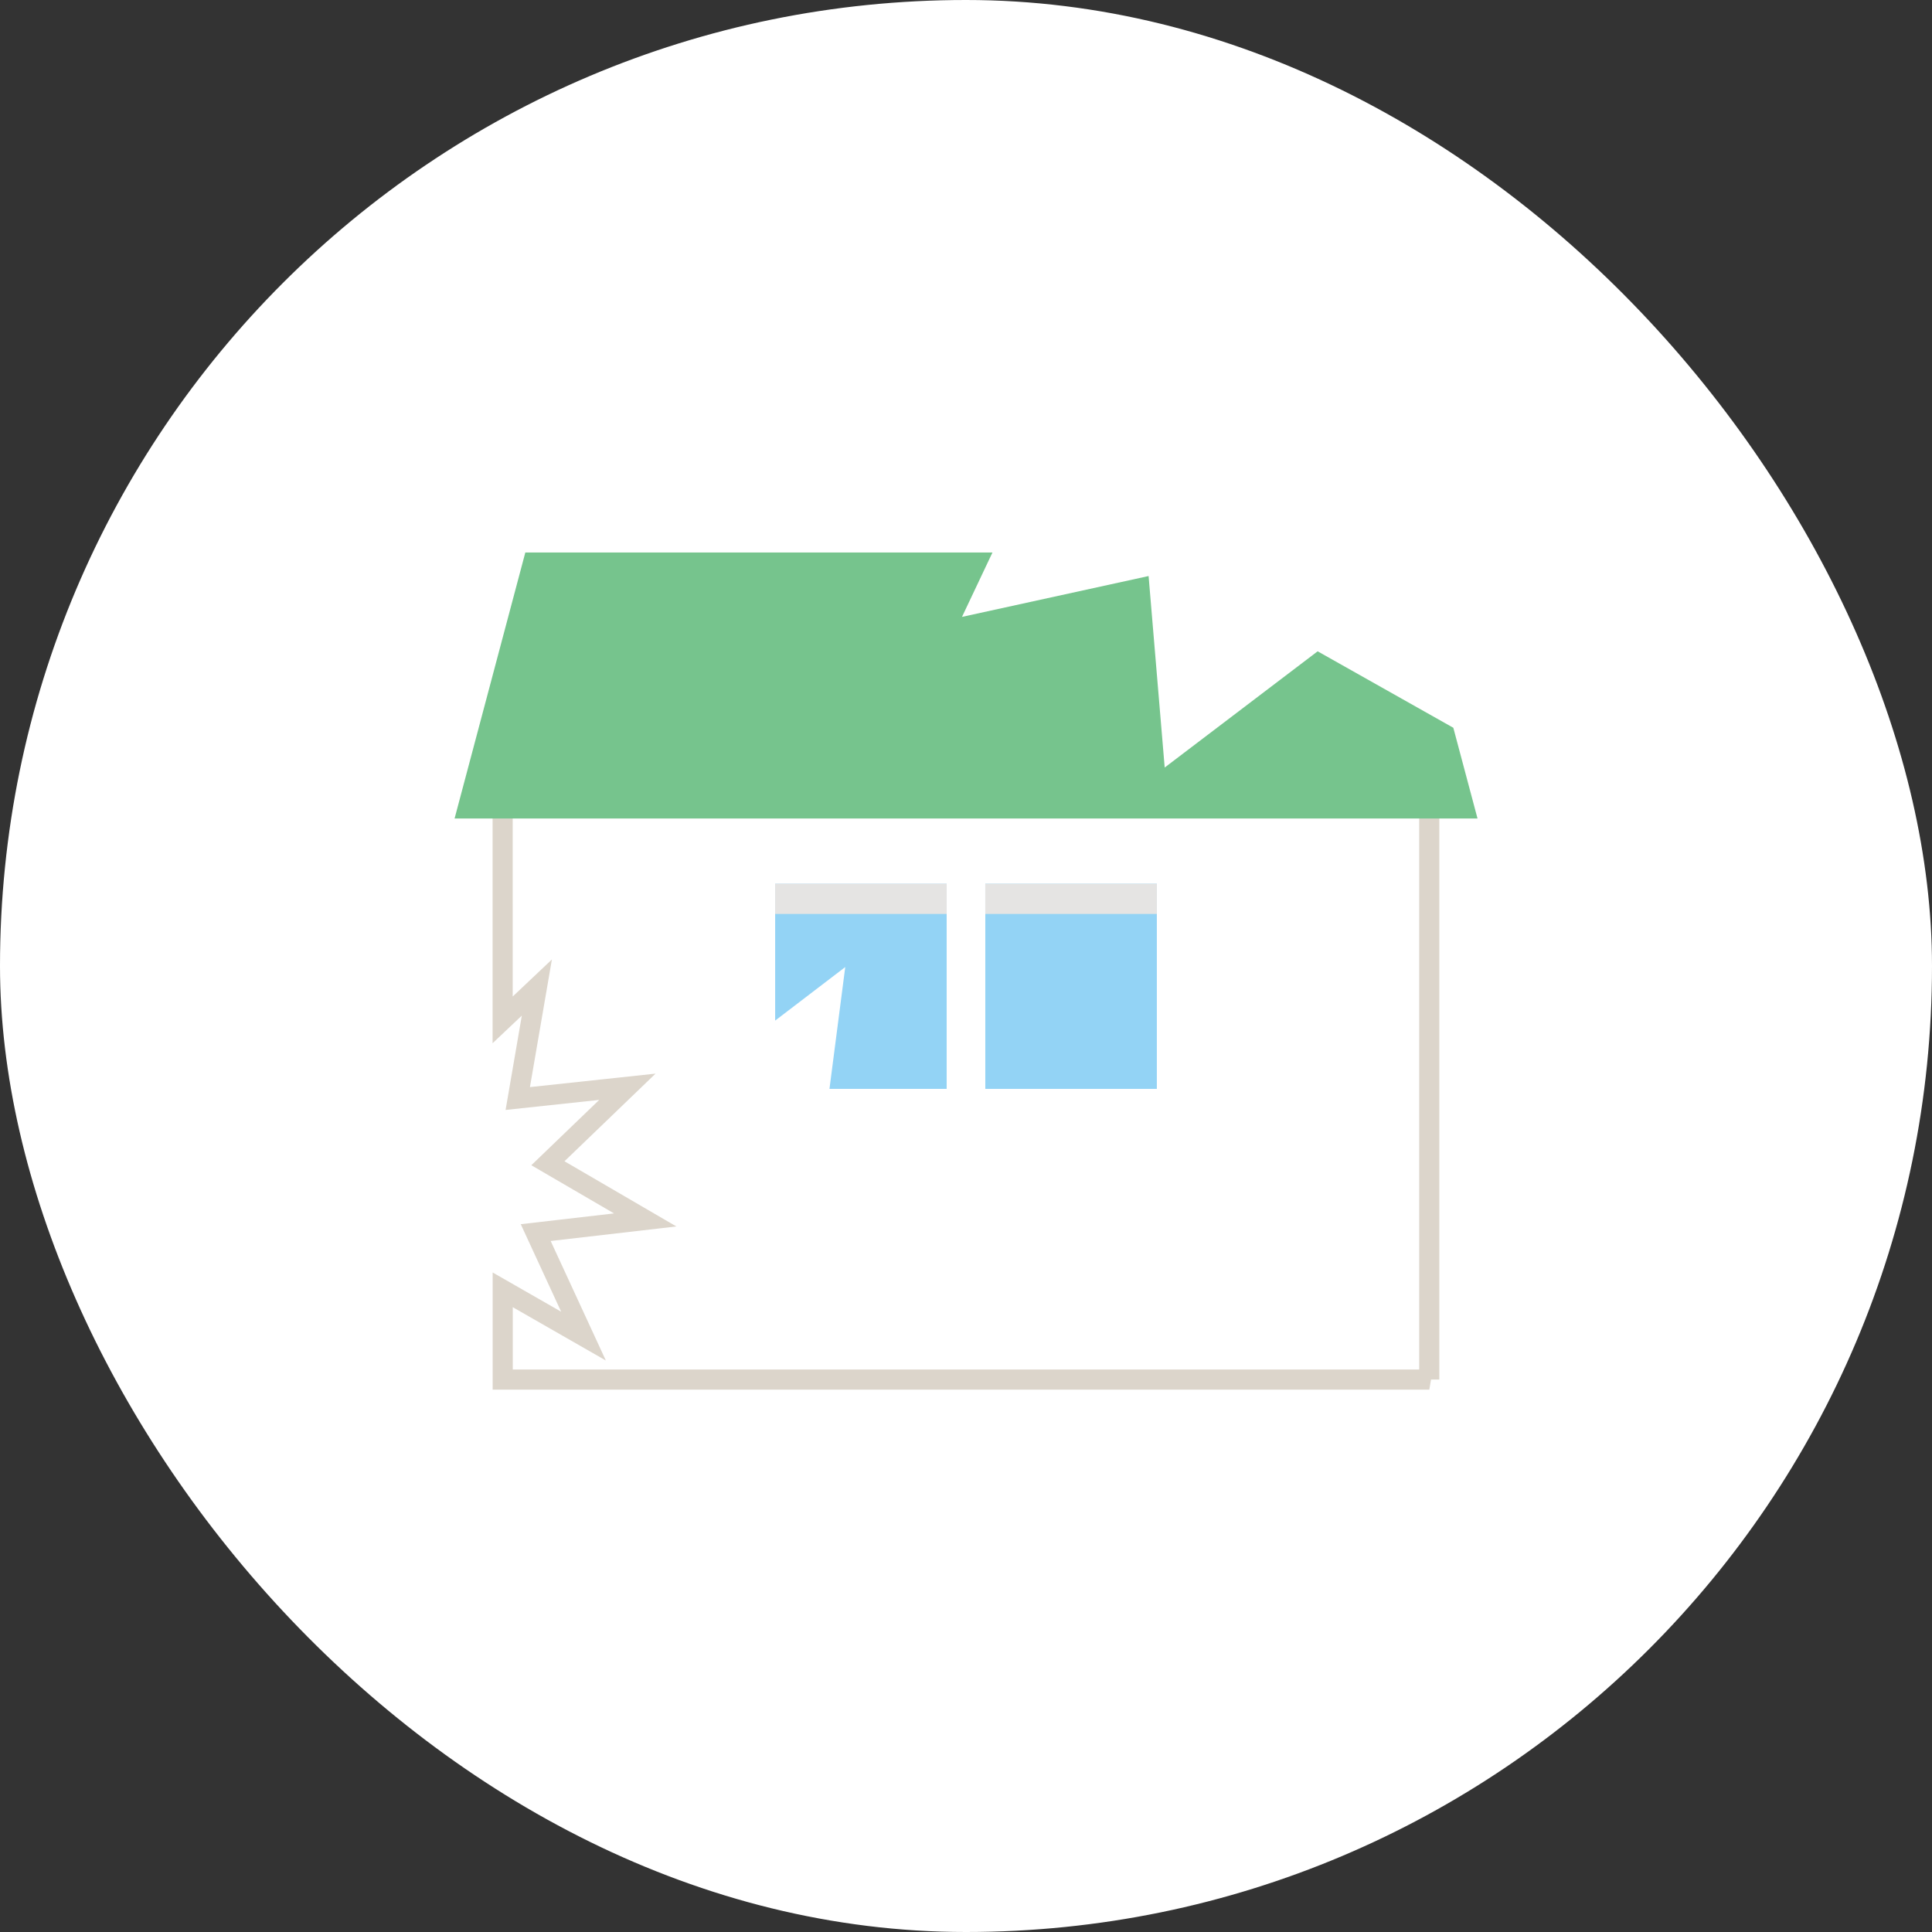
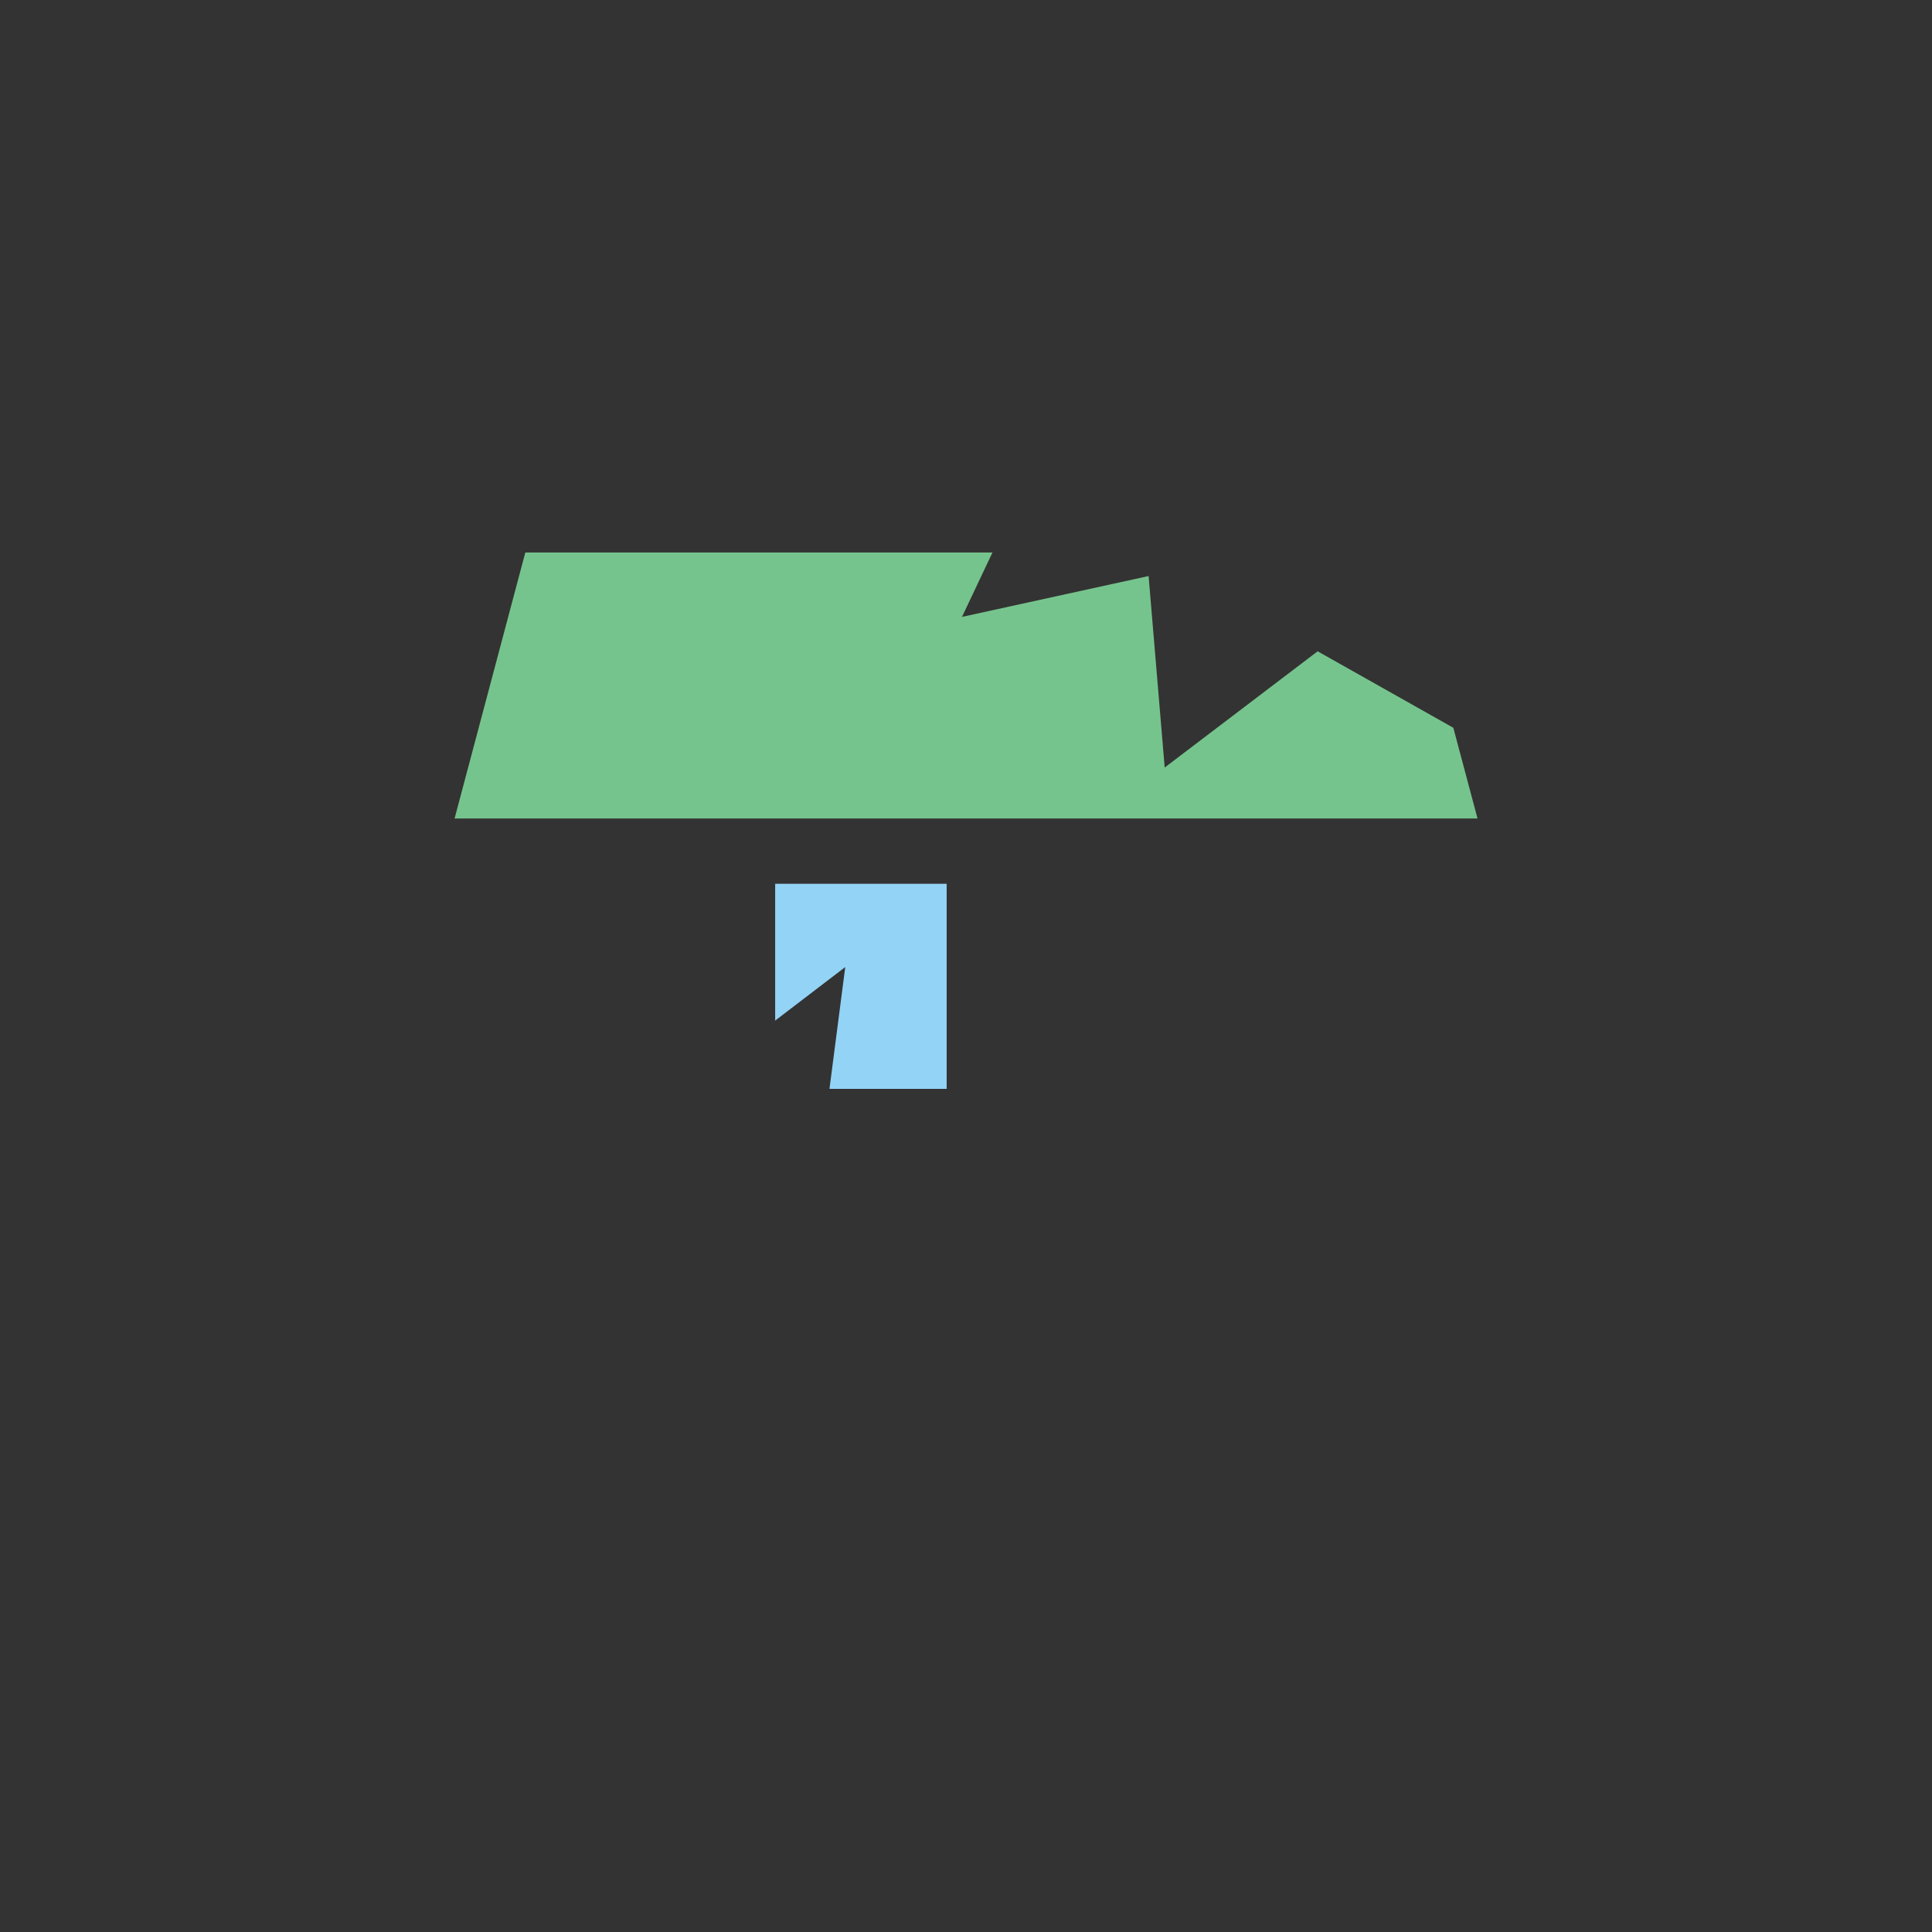
<svg xmlns="http://www.w3.org/2000/svg" width="96" height="96" viewBox="0 0 96 96">
  <rect x="0" y="0" width="96" height="96" fill="#333333" stroke="none" />
  <g id="グループ_114" data-name="グループ 114" transform="translate(-908 -1523)">
-     <rect id="長方形_2566" data-name="長方形 2566" width="96" height="96" rx="48" transform="translate(908 1523)" fill="#fff" />
    <g id="グループ_87" data-name="グループ 87" transform="translate(0 -5.75)">
-       <path id="前面オブジェクトで型抜き_15" data-name="前面オブジェクトで型抜き 15" d="M-3916.88-4190.585h-46.043v-4.459l4.015,2.3-2.375-5.144,5.441-.629-4.835-2.817,3.949-3.8-5.447.584.949-5.515-1.7,1.607V-4220h46.043v29.414Z" transform="translate(4895.902 5787.885)" fill="#fff" stroke="#dcd5cb" stroke-width="1" />
      <path id="前面オブジェクトで型抜き_13" data-name="前面オブジェクトで型抜き 13" d="M-4413.762-4400.9h-50.825l3.515-13.217h23.212l-1.514,3.2,9.272-2.03.8,9.515,7.6-5.775,6.742,3.8,1.2,4.5Z" transform="translate(5395.175 5970.32)" fill="#76c48d" />
      <path id="前面オブジェクトで型抜き_14" data-name="前面オブジェクトで型抜き 14" d="M-3964.631-4209.807h-5.823l.784-6.053-3.483,2.661v-6.8h8.522v10.193Z" transform="translate(4919.67 5792.662)" fill="#93d3f5" />
-       <rect id="長方形_2065" data-name="長方形 2065" width="8.524" height="10.194" transform="translate(956.959 1572.663)" fill="#93d3f5" />
-       <rect id="長方形_2067" data-name="長方形 2067" width="8.522" height="1.5" transform="translate(946.517 1572.663)" fill="#e5e4e3" />
-       <rect id="長方形_2068" data-name="長方形 2068" width="8.524" height="1.5" transform="translate(956.959 1572.663)" fill="#e5e4e3" />
    </g>
  </g>
</svg>